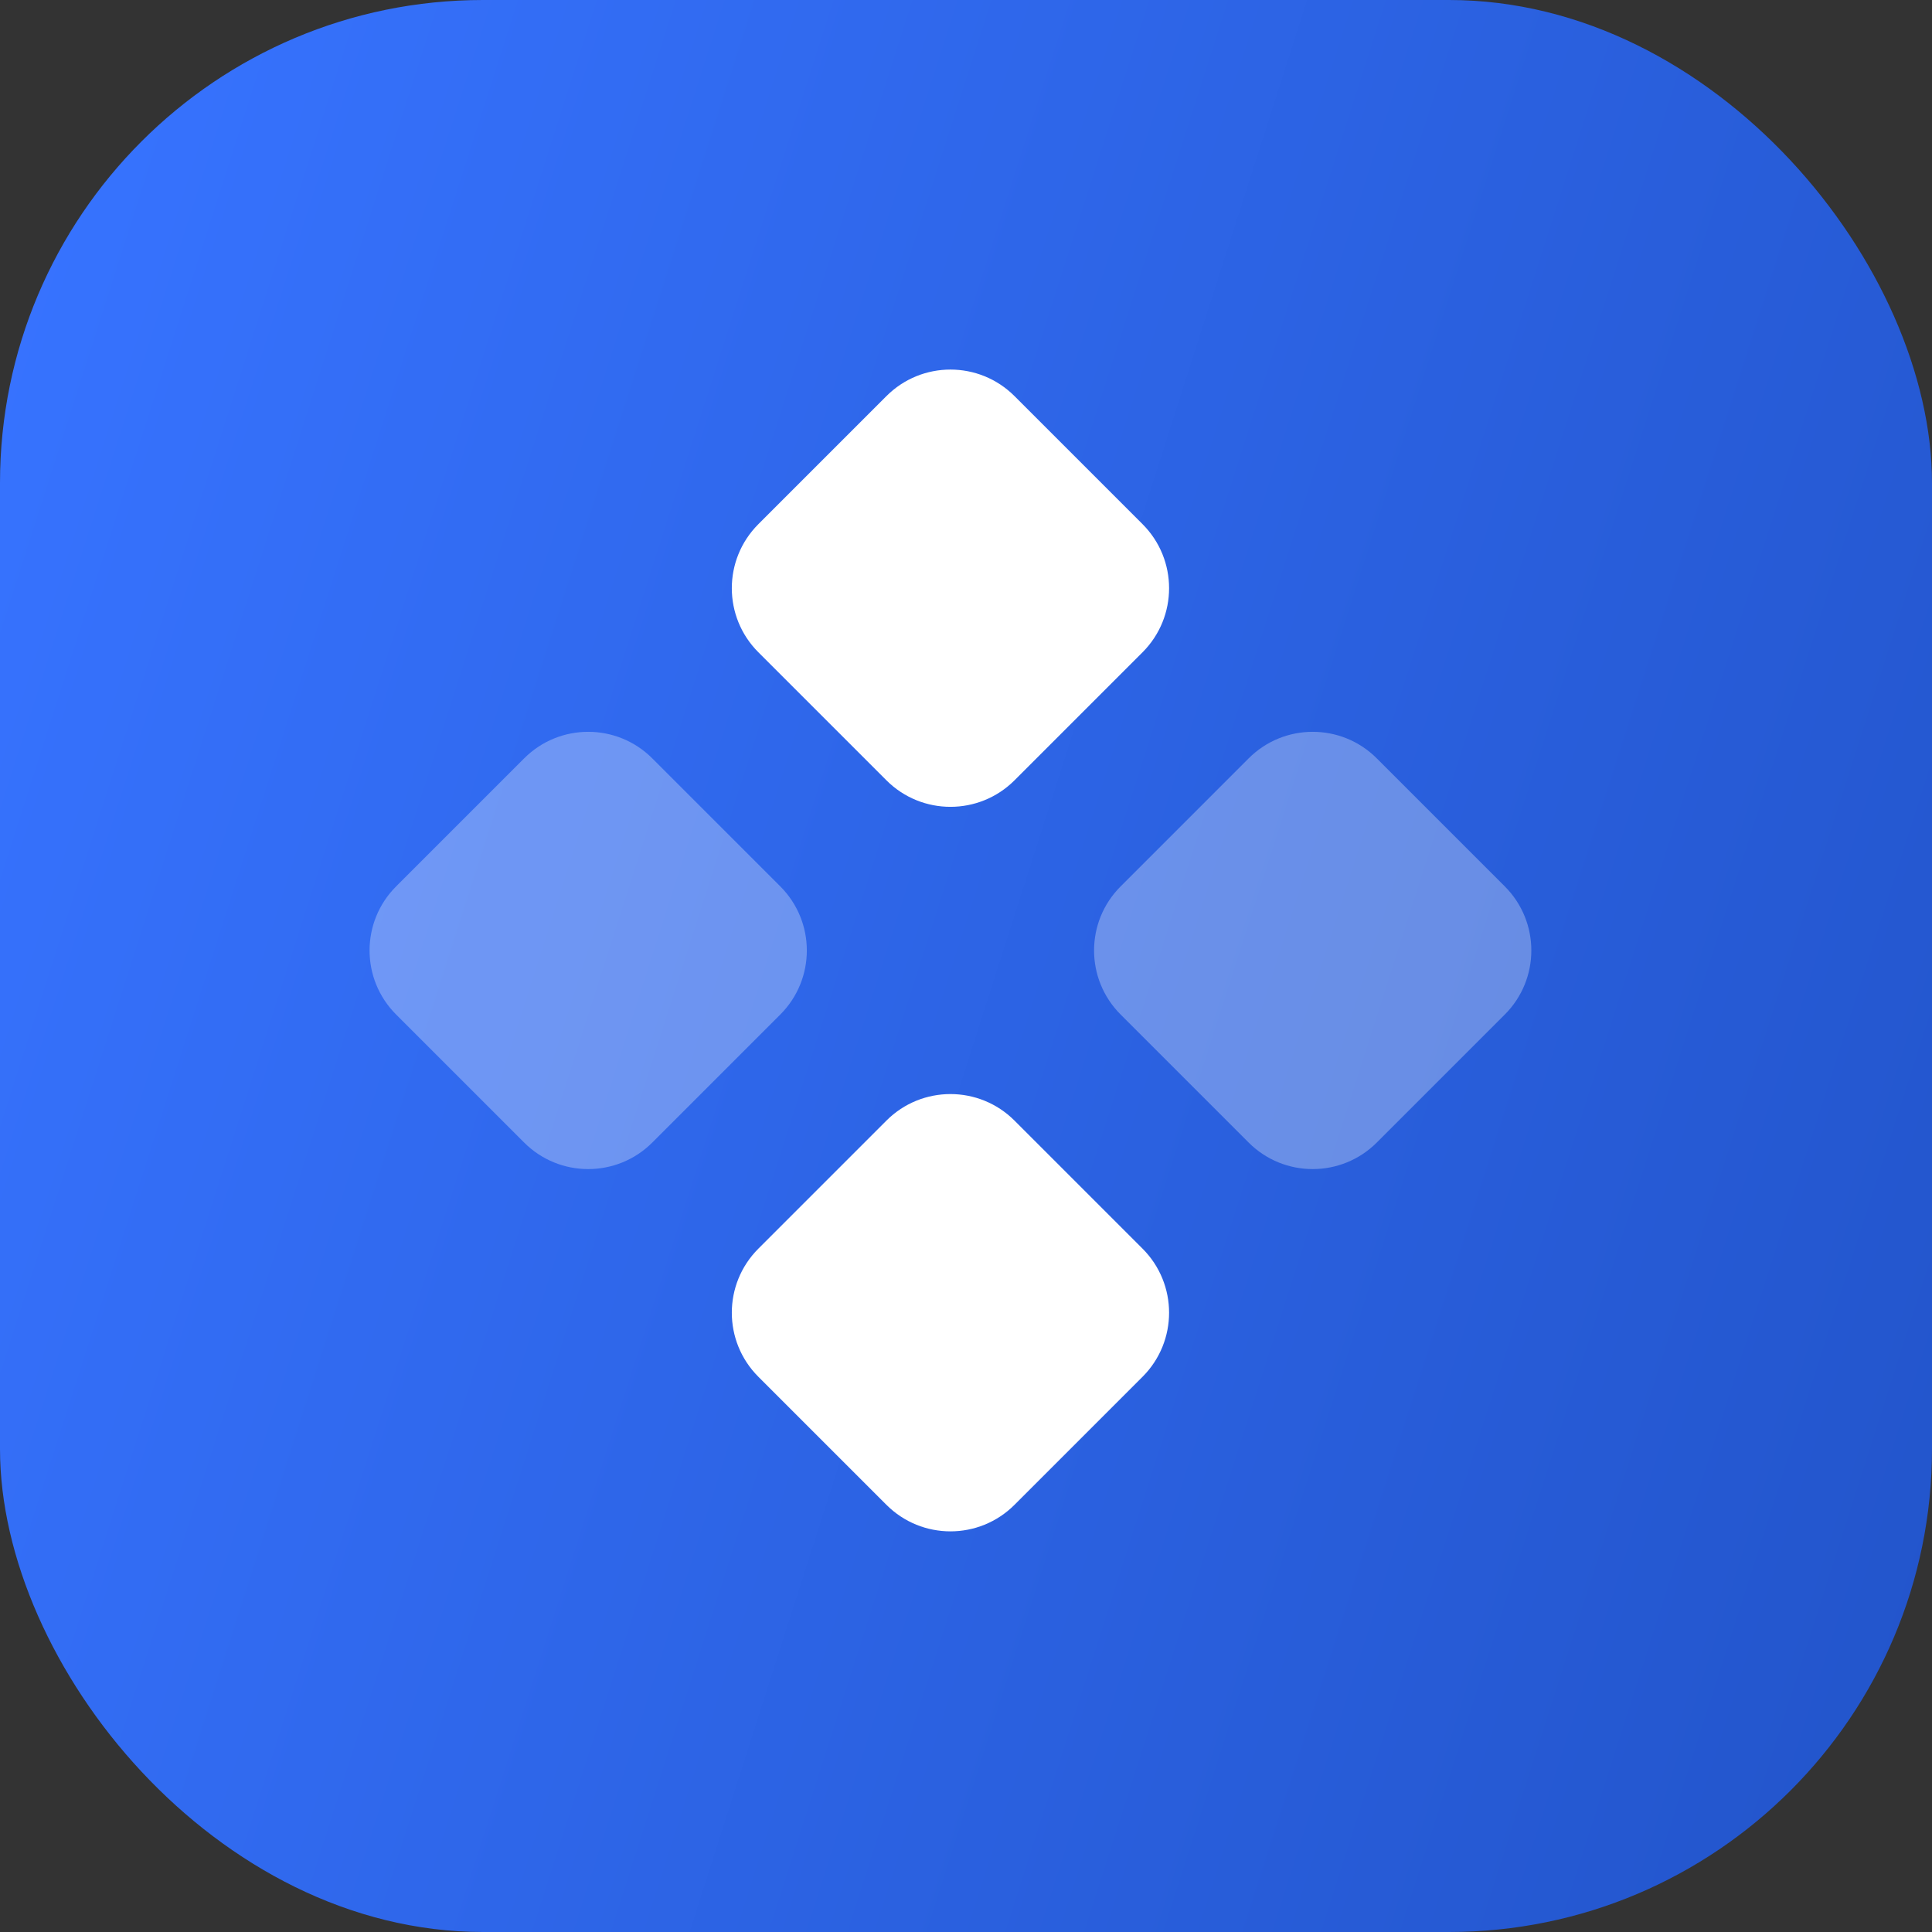
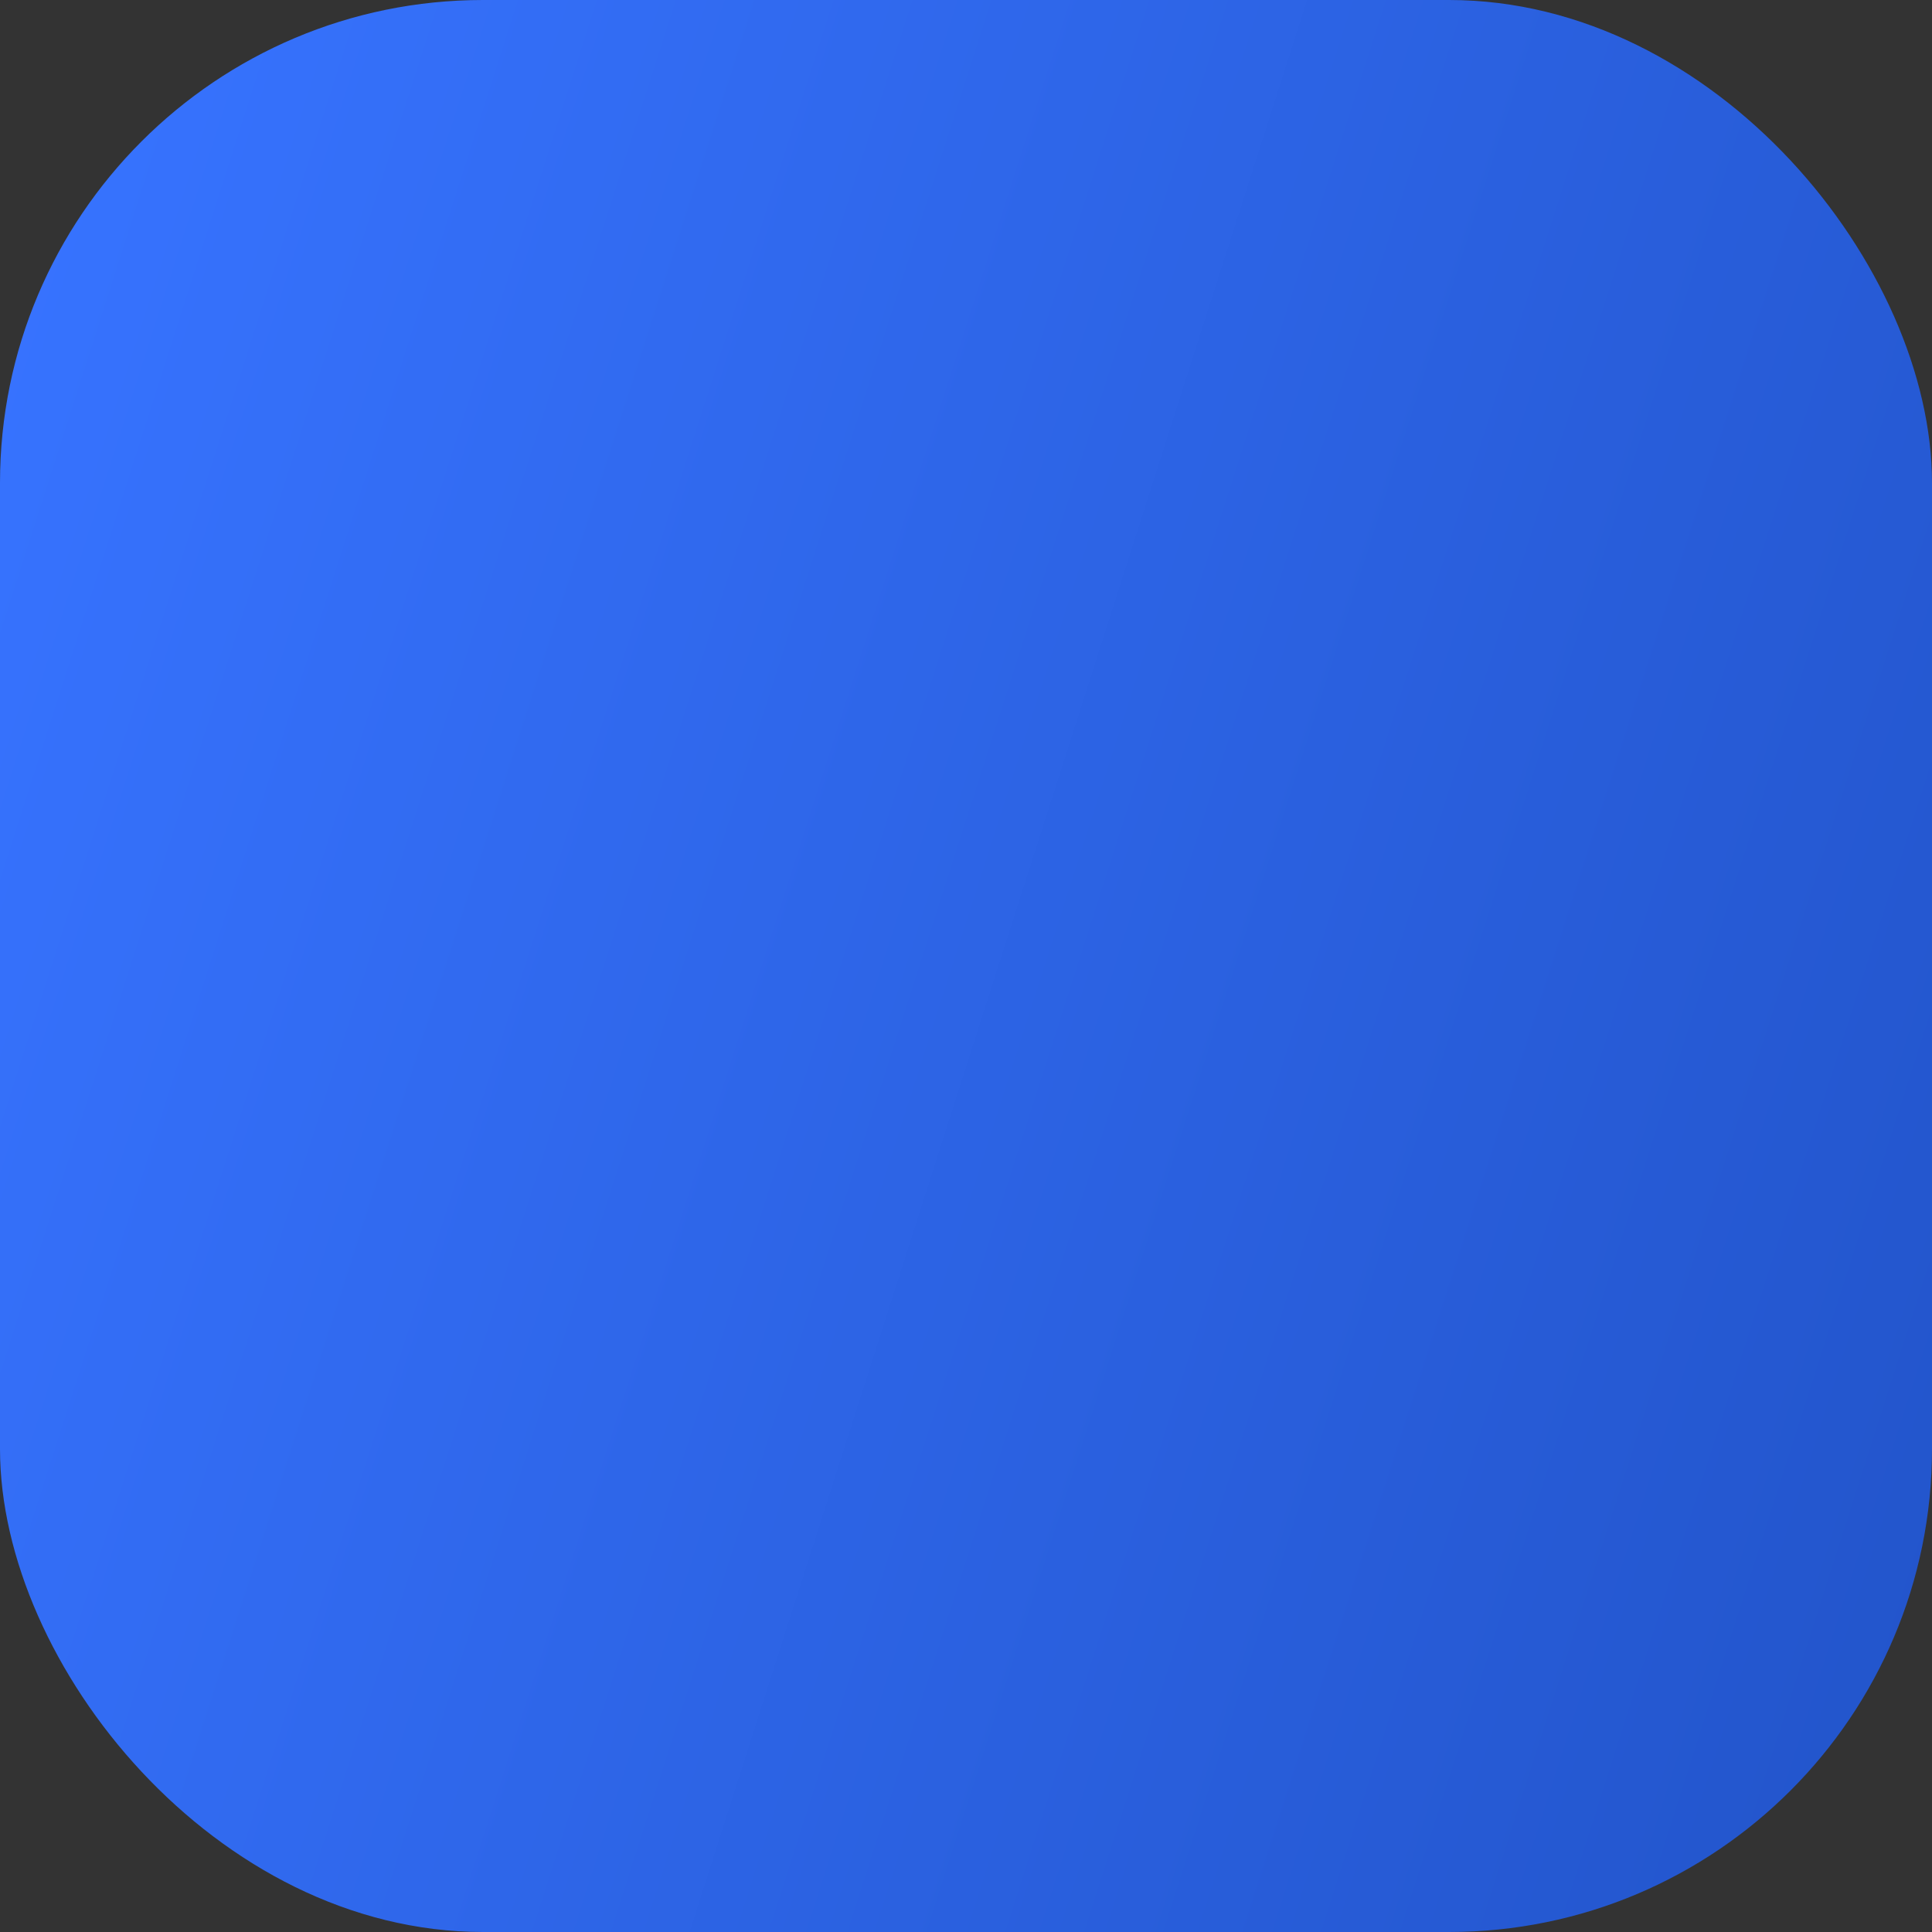
<svg xmlns="http://www.w3.org/2000/svg" width="48" height="48" viewBox="0 0 48 48" fill="none">
  <rect x="0" y="0" width="48" height="48" fill="#333333" stroke="none" />
  <rect width="48" height="48" rx="12" fill="url(#paint0_linear)" />
-   <path opacity="0.3" fill-rule="evenodd" clip-rule="evenodd" d="M9.841 22.023L13.023 18.841C13.901 17.962 15.326 17.962 16.205 18.841L19.387 22.023C20.265 22.902 20.265 24.326 19.387 25.205L16.205 28.387C15.326 29.265 13.901 29.265 13.023 28.387L9.841 25.205C8.962 24.326 8.962 22.902 9.841 22.023ZM27.841 22.023L31.023 18.841C31.901 17.962 33.326 17.962 34.205 18.841L37.387 22.023C38.265 22.902 38.265 24.326 37.387 25.205L34.205 28.387C33.326 29.265 31.901 29.265 31.023 28.387L27.841 25.205C26.962 24.326 26.962 22.902 27.841 22.023Z" fill="white" />
-   <path fill-rule="evenodd" clip-rule="evenodd" d="M18.841 31.023L22.023 27.841C22.901 26.962 24.326 26.962 25.205 27.841L28.387 31.023C29.265 31.902 29.265 33.326 28.387 34.205L25.205 37.387C24.326 38.266 22.901 38.266 22.023 37.387L18.841 34.205C17.962 33.326 17.962 31.902 18.841 31.023ZM18.841 13.023L22.023 9.841C22.901 8.962 24.326 8.962 25.205 9.841L28.387 13.023C29.265 13.902 29.265 15.326 28.387 16.205L25.205 19.387C24.326 20.265 22.901 20.265 22.023 19.387L18.841 16.205C17.962 15.326 17.962 13.902 18.841 13.023Z" fill="white" />
  <defs>
    <linearGradient id="paint0_linear" x1="2.093" y1="7.29906e-08" x2="57.221" y2="17.62" gradientUnits="userSpaceOnUse">
      <stop stop-color="#3773FF" />
      <stop offset="1" stop-color="#2254CA" />
    </linearGradient>
  </defs>
</svg>